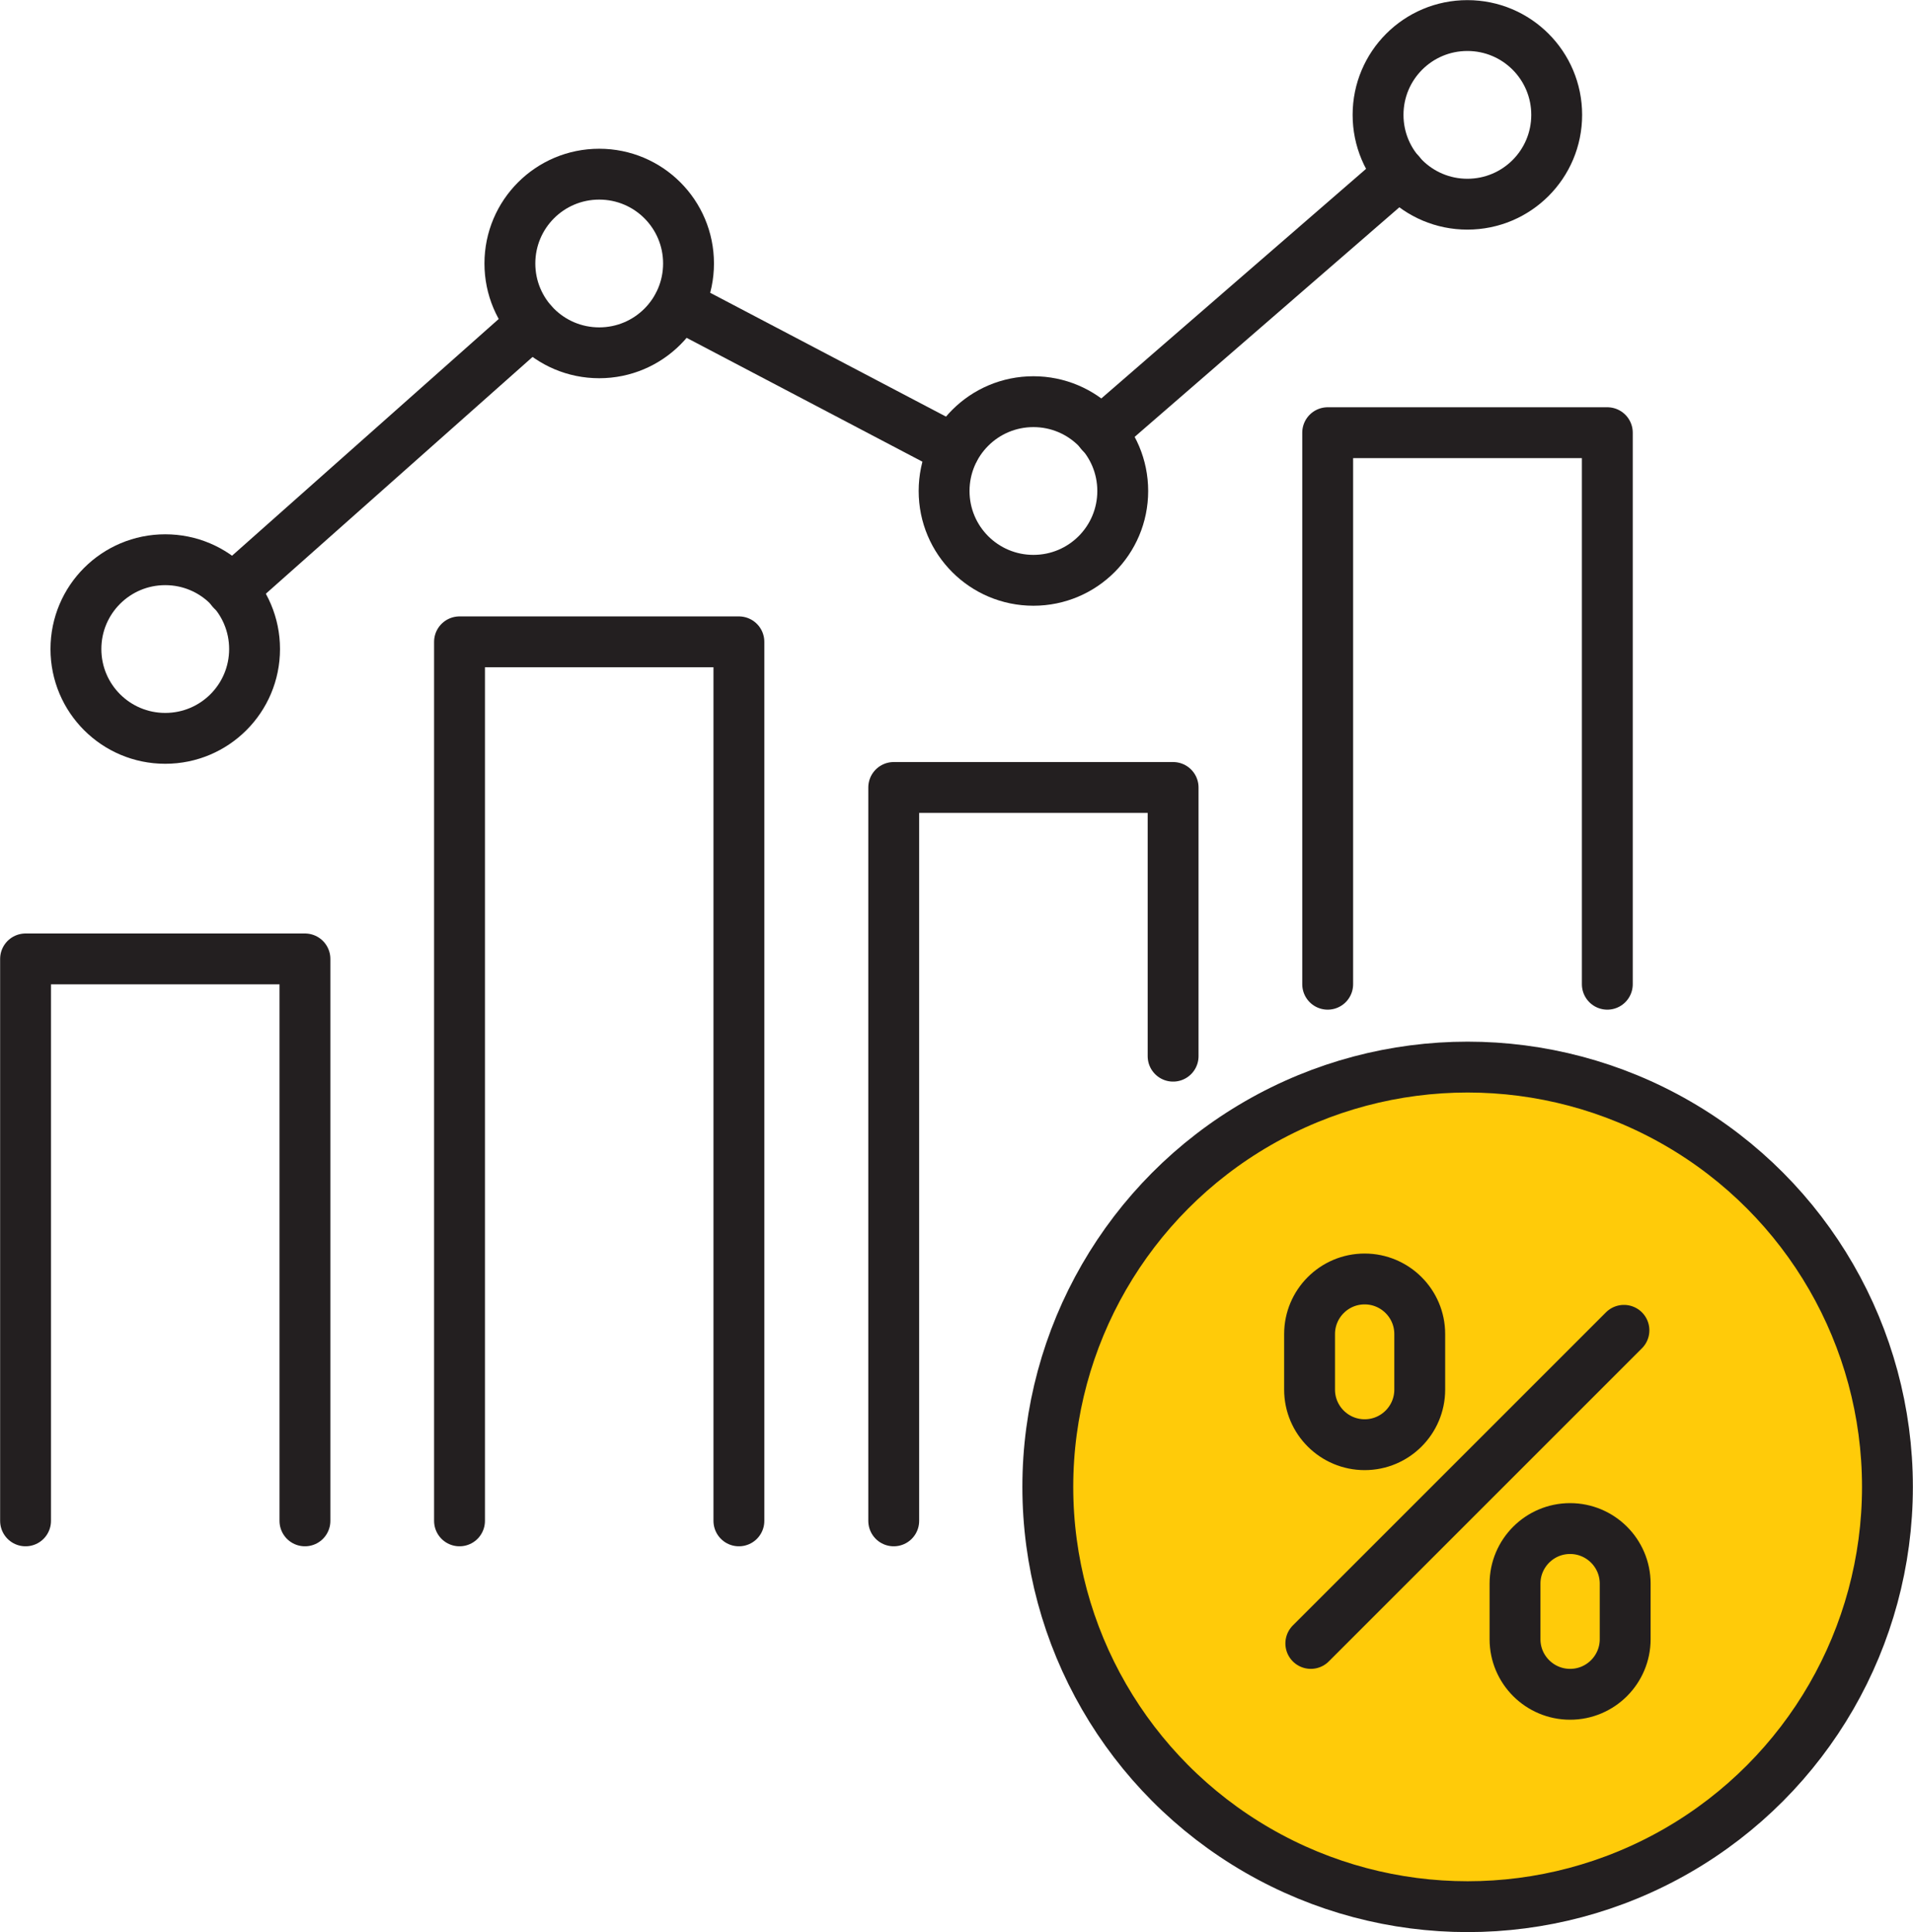
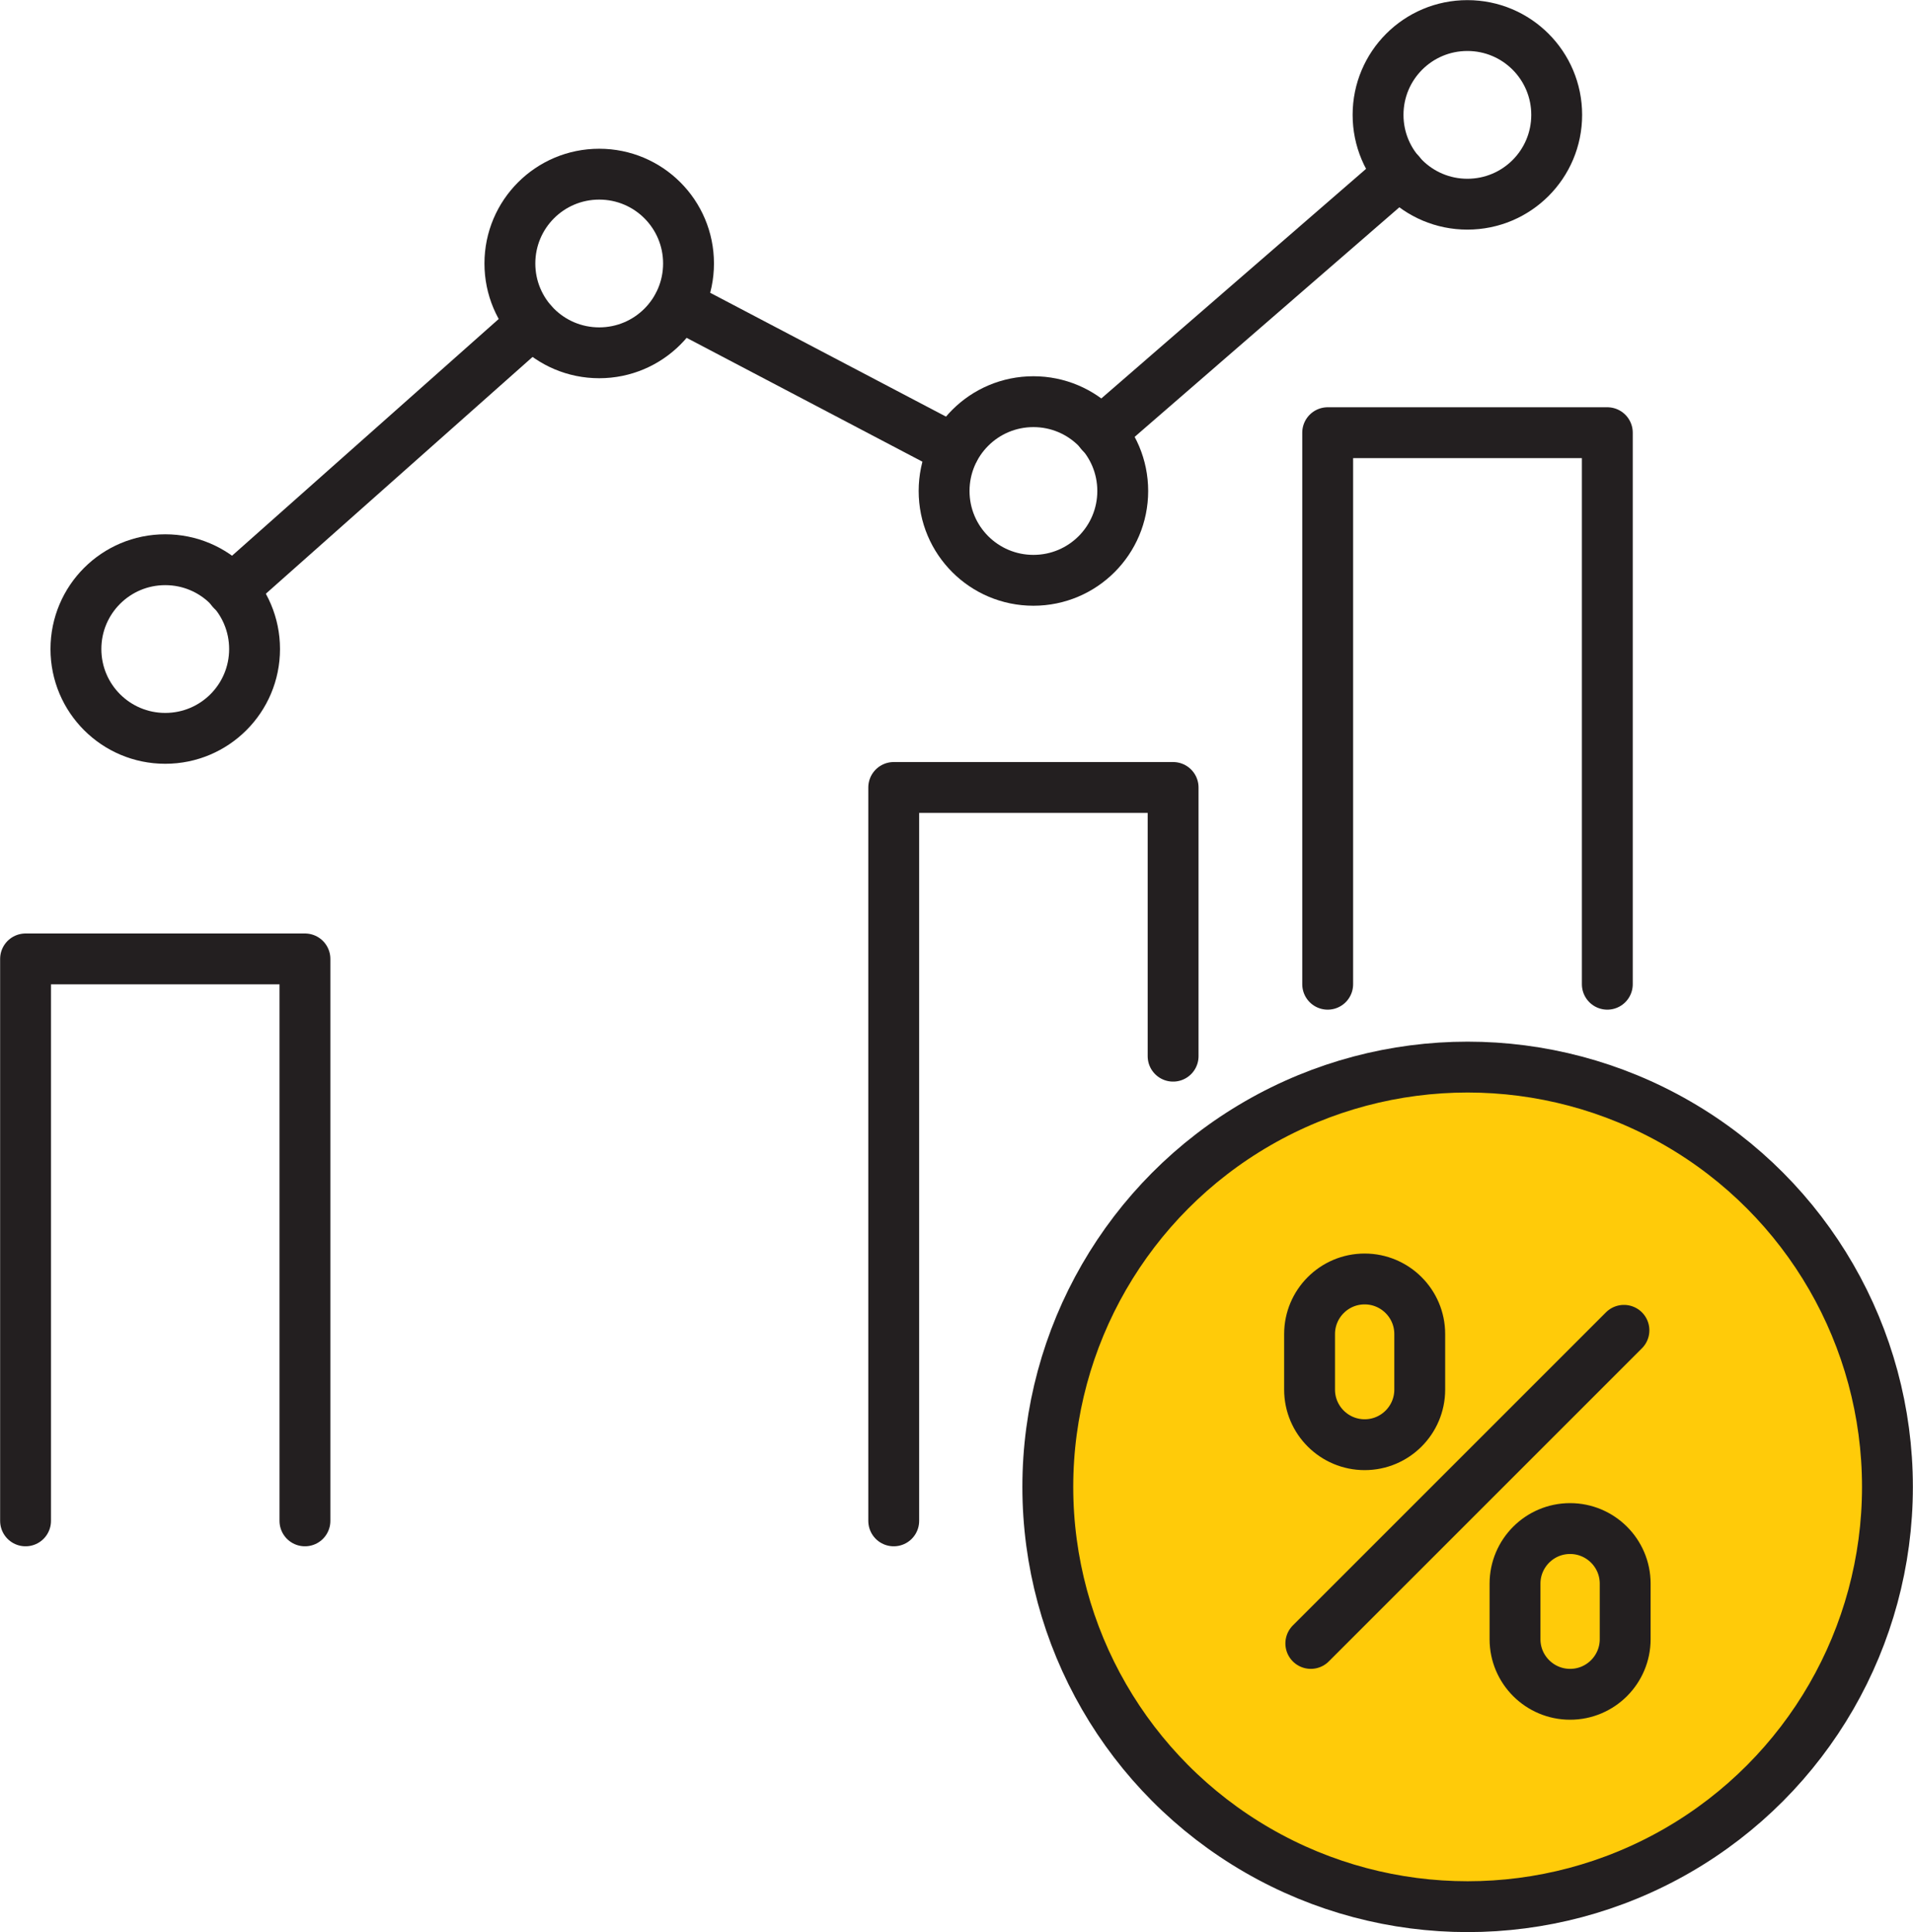
<svg xmlns="http://www.w3.org/2000/svg" id="Layer_1" version="1.1" viewBox="0 0 77.1 77.87">
  <defs>
    <style>
      .st0 {
        fill: none;
      }

      .st0, .st1 {
        stroke: #231f20;
        stroke-linecap: round;
        stroke-linejoin: round;
        stroke-width: 2.05px;
      }

      .st1 {
        fill: #ffcb09;
      }
    </style>
  </defs>
  <polyline class="st0" points="53.51 39.67 53.51 17.44 64.78 17.44 64.78 39.67" />
  <polyline class="st0" points="36.02 61.3 36.02 31.74 47.28 31.74 47.28 42.57" />
  <polyline class="st0" points="1.03 61.3 1.03 38.65 12.29 38.65 12.29 61.3" />
-   <polyline class="st0" points="18.52 61.3 18.52 25.87 29.78 25.87 29.78 61.3" />
  <path class="st0" d="M10.26,26.16c0,1.99-1.61,3.6-3.6,3.6s-3.6-1.61-3.6-3.6,1.61-3.6,3.6-3.6,3.6,1.61,3.6,3.6Z" />
  <path class="st0" d="M27.75,10.62c0,1.99-1.61,3.6-3.6,3.6s-3.6-1.61-3.6-3.6,1.61-3.6,3.6-3.6,3.6,1.61,3.6,3.6Z" />
  <path class="st0" d="M45.25,19.79c0,1.99-1.61,3.6-3.6,3.6s-3.6-1.61-3.6-3.6,1.61-3.6,3.6-3.6,3.6,1.61,3.6,3.6Z" />
  <path class="st0" d="M62.74,4.63c0,1.99-1.61,3.6-3.6,3.6s-3.6-1.61-3.6-3.6,1.61-3.6,3.6-3.6,3.6,1.61,3.6,3.6Z" />
  <line class="st0" x1="21.46" y1="13.02" x2="9.34" y2="23.78" />
  <line class="st0" x1="56.42" y1="6.98" x2="44.36" y2="17.44" />
  <line class="st0" x1="38.45" y1="18.12" x2="27.35" y2="12.29" />
  <circle class="st1" cx="59.15" cy="59.93" r="16.92" />
  <line class="st0" x1="52.83" y1="66.24" x2="65.45" y2="53.62" />
  <path class="st0" d="M55,58.23h0c-1.22,0-2.22-.99-2.22-2.22v-2.24c0-1.22.99-2.22,2.22-2.22h0c1.22,0,2.22.99,2.22,2.22v2.24c0,1.22-.99,2.22-2.22,2.22Z" />
  <path class="st0" d="M63.28,68.29h0c-1.22,0-2.22-.99-2.22-2.22v-2.24c0-1.22.99-2.22,2.22-2.22h0c1.22,0,2.22.99,2.22,2.22v2.24c0,1.22-.99,2.22-2.22,2.22Z" />
</svg>